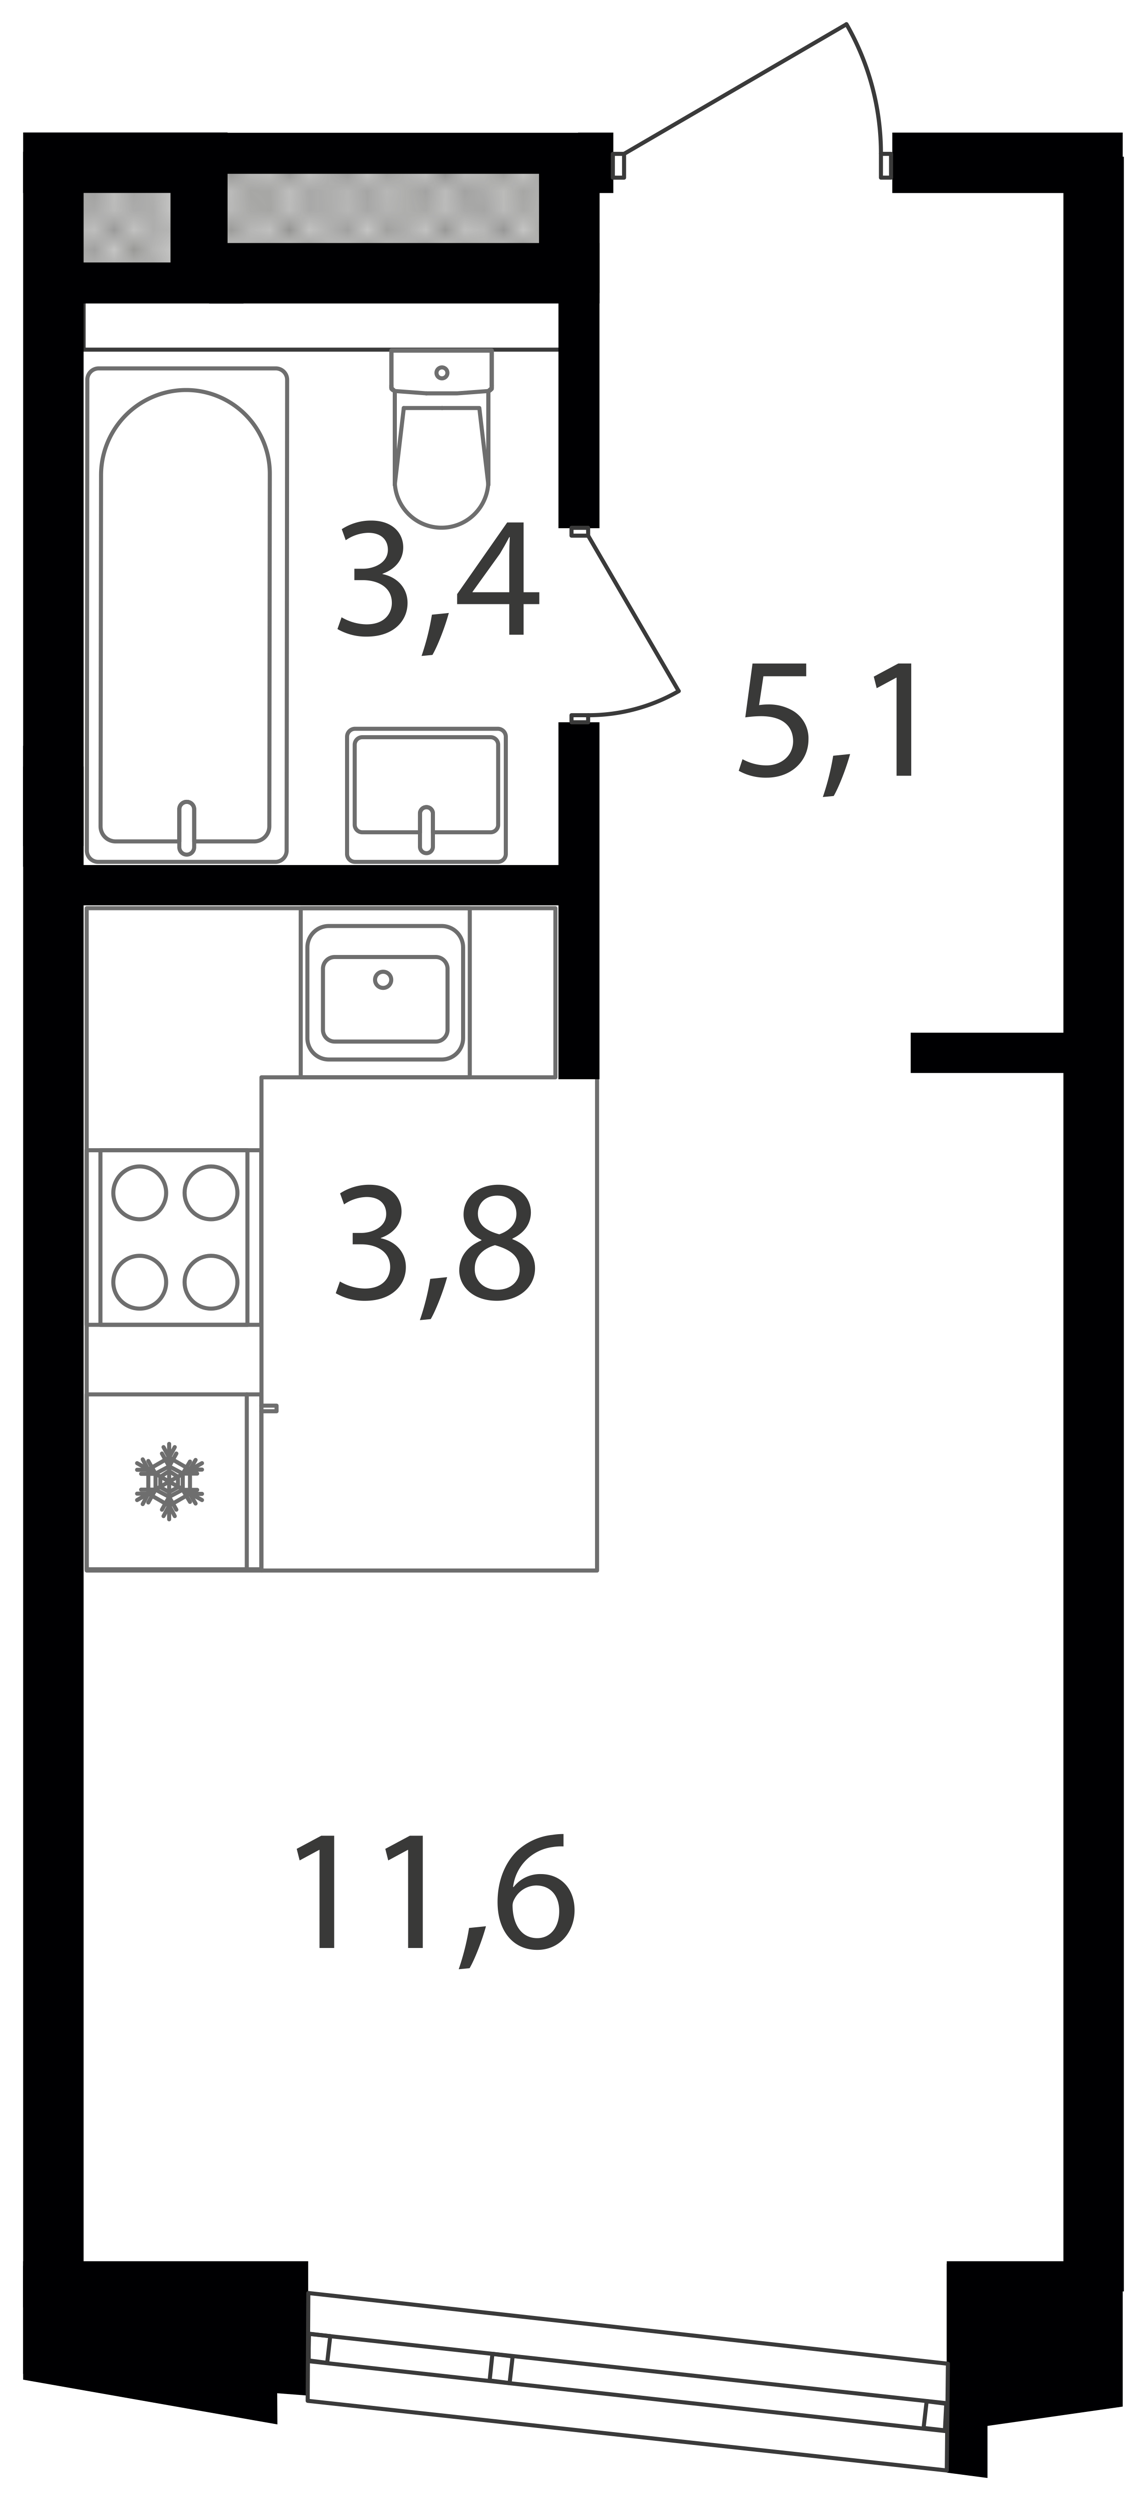
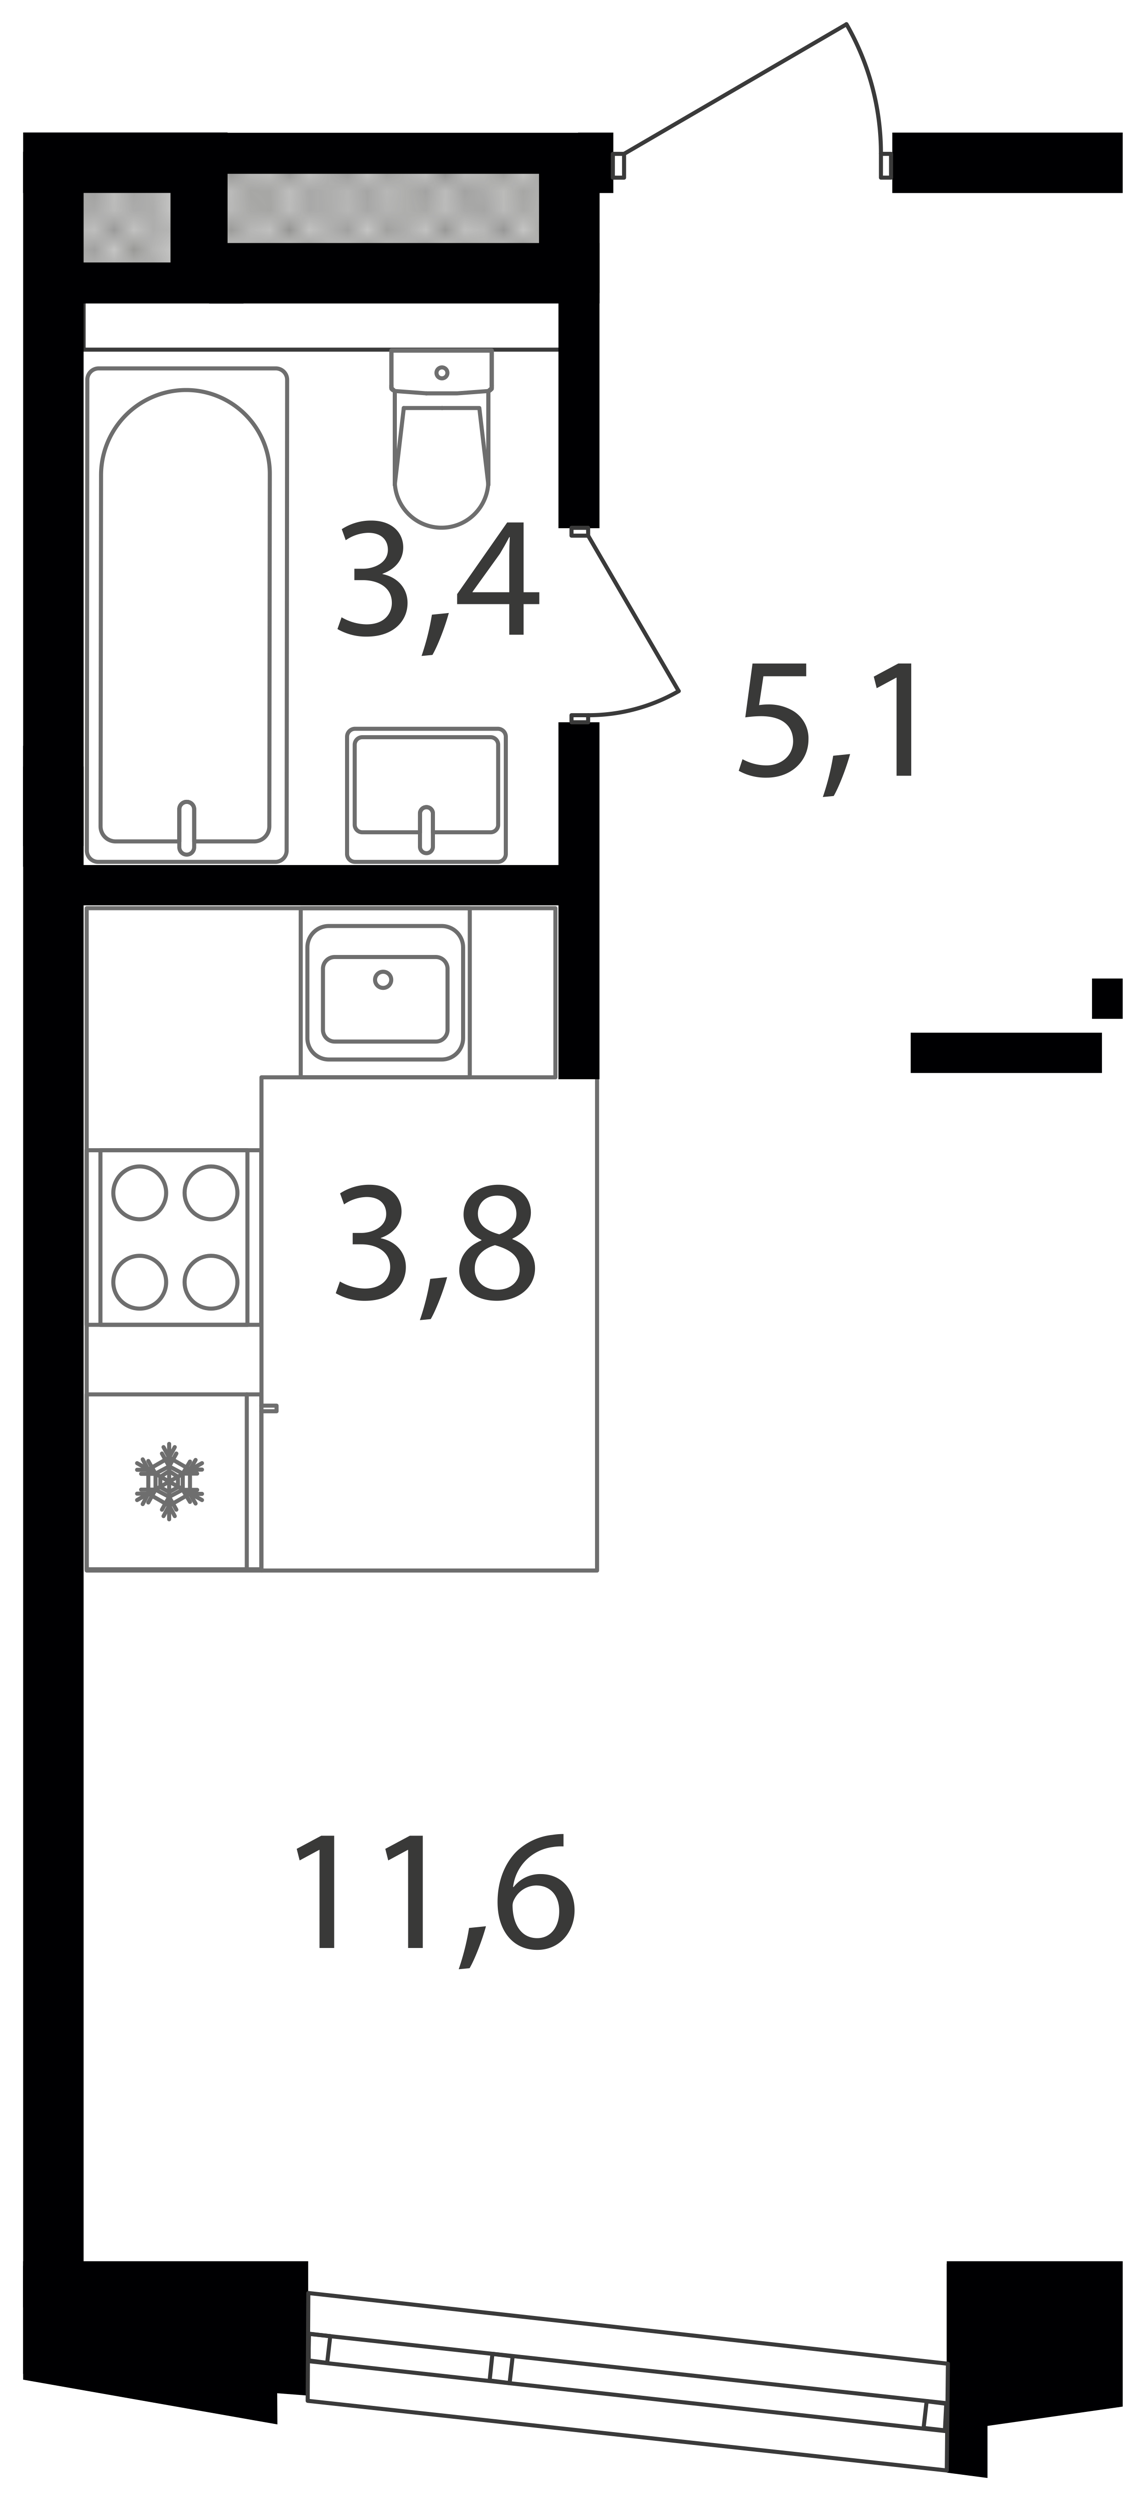
<svg xmlns="http://www.w3.org/2000/svg" width="495.57" height="1080" viewBox="0 0 495.57 1080">
  <defs>
    <pattern id="a" width="35.2" height="32.4" patternTransform="translate(14919.334 94253.671) scale(8.413)" patternUnits="userSpaceOnUse" viewBox="0 0 35.2 32.4">
      <rect width="35.2" height="32.4" style="fill:none" />
      <rect width="35.2" height="32.4" style="fill:none" />
      <rect width="35.2" height="32.4" style="fill:none" />
      <line x1="66.2" y1="32.4" x2="35.2" y2="63.5" style="fill:none;stroke:#3a3a39;stroke-linecap:square;stroke-linejoin:bevel;stroke-width:0.15px" />
      <line x1="63.5" y1="32.4" x2="35.2" y2="60.8" style="fill:none;stroke:#3a3a39;stroke-linecap:square;stroke-linejoin:bevel;stroke-width:0.15px" />
      <line x1="60.8" y1="32.4" x2="35.1" y2="58.1" style="fill:none;stroke:#3a3a39;stroke-linecap:square;stroke-linejoin:bevel;stroke-width:0.15px" />
      <line x1="58.1" y1="32.4" x2="35.1" y2="55.4" style="fill:none;stroke:#3a3a39;stroke-linecap:square;stroke-linejoin:bevel;stroke-width:0.15px" />
      <line x1="55.4" y1="32.4" x2="35.1" y2="52.7" style="fill:none;stroke:#3a3a39;stroke-linecap:square;stroke-linejoin:bevel;stroke-width:0.15px" />
      <line x1="52.7" y1="32.4" x2="35.1" y2="50" style="fill:none;stroke:#3a3a39;stroke-linecap:square;stroke-linejoin:bevel;stroke-width:0.15px" />
      <line x1="50" y1="32.4" x2="35.1" y2="47.3" style="fill:none;stroke:#3a3a39;stroke-linecap:square;stroke-linejoin:bevel;stroke-width:0.15px" />
      <line x1="47.3" y1="32.4" x2="35.1" y2="44.6" style="fill:none;stroke:#3a3a39;stroke-linecap:square;stroke-linejoin:bevel;stroke-width:0.15px" />
      <line x1="44.6" y1="32.4" x2="35.1" y2="41.9" style="fill:none;stroke:#3a3a39;stroke-linecap:square;stroke-linejoin:bevel;stroke-width:0.15px" />
      <line x1="41.9" y1="32.4" x2="35.1" y2="39.2" style="fill:none;stroke:#3a3a39;stroke-linecap:square;stroke-linejoin:bevel;stroke-width:0.15px" />
      <line x1="39.2" y1="32.4" x2="35.1" y2="36.5" style="fill:none;stroke:#3a3a39;stroke-linecap:square;stroke-linejoin:bevel;stroke-width:0.15px" />
      <line x1="36.5" y1="32.4" x2="35.1" y2="33.8" style="fill:none;stroke:#3a3a39;stroke-linecap:square;stroke-linejoin:bevel;stroke-width:0.15px" />
      <line x1="1.4" y1="32.4" x2="33.8" y2="64.8" style="fill:none;stroke:#3a3a39;stroke-linecap:square;stroke-linejoin:bevel;stroke-width:0.15px" />
      <line x1="4.1" y1="32.4" x2="35.1" y2="63.5" style="fill:none;stroke:#3a3a39;stroke-linecap:square;stroke-linejoin:bevel;stroke-width:0.15px" />
      <line x1="6.8" y1="32.4" x2="35.1" y2="60.8" style="fill:none;stroke:#3a3a39;stroke-linecap:square;stroke-linejoin:bevel;stroke-width:0.15px" />
      <line x1="9.5" y1="32.4" x2="35.1" y2="58.1" style="fill:none;stroke:#3a3a39;stroke-linecap:square;stroke-linejoin:bevel;stroke-width:0.15px" />
      <line x1="12.2" y1="32.4" x2="35.1" y2="55.4" style="fill:none;stroke:#3a3a39;stroke-linecap:square;stroke-linejoin:bevel;stroke-width:0.15px" />
      <line x1="14.9" y1="32.4" x2="35.1" y2="52.7" style="fill:none;stroke:#3a3a39;stroke-linecap:square;stroke-linejoin:bevel;stroke-width:0.15px" />
      <line x1="17.6" y1="32.4" x2="35.1" y2="50" style="fill:none;stroke:#3a3a39;stroke-linecap:square;stroke-linejoin:bevel;stroke-width:0.15px" />
      <line x1="20.3" y1="32.4" x2="35.1" y2="47.3" style="fill:none;stroke:#3a3a39;stroke-linecap:square;stroke-linejoin:bevel;stroke-width:0.15px" />
      <line x1="23" y1="32.4" x2="35.1" y2="44.6" style="fill:none;stroke:#3a3a39;stroke-linecap:square;stroke-linejoin:bevel;stroke-width:0.15px" />
      <line x1="25.7" y1="32.4" x2="35.1" y2="41.9" style="fill:none;stroke:#3a3a39;stroke-linecap:square;stroke-linejoin:bevel;stroke-width:0.15px" />
      <line x1="28.4" y1="32.4" x2="35.1" y2="39.2" style="fill:none;stroke:#3a3a39;stroke-linecap:square;stroke-linejoin:bevel;stroke-width:0.15px" />
      <line x1="31.1" y1="32.4" x2="35.1" y2="36.5" style="fill:none;stroke:#3a3a39;stroke-linecap:square;stroke-linejoin:bevel;stroke-width:0.15px" />
      <line x1="33.8" y1="32.4" x2="35.2" y2="33.8" style="fill:none;stroke:#3a3a39;stroke-linecap:square;stroke-linejoin:bevel;stroke-width:0.15px" />
      <line x1="33.8" y1="32.4" x2="1.4" y2="64.8" style="fill:none;stroke:#3a3a39;stroke-linecap:square;stroke-linejoin:bevel;stroke-width:0.15px" />
      <line x1="31.1" y1="32.4" y2="63.5" style="fill:none;stroke:#3a3a39;stroke-linecap:square;stroke-linejoin:bevel;stroke-width:0.15px" />
      <line x1="28.4" y1="32.4" y2="60.8" style="fill:none;stroke:#3a3a39;stroke-linecap:square;stroke-linejoin:bevel;stroke-width:0.15px" />
      <line x1="25.7" y1="32.4" y2="58.1" style="fill:none;stroke:#3a3a39;stroke-linecap:square;stroke-linejoin:bevel;stroke-width:0.15px" />
      <line x1="23" y1="32.4" y2="55.4" style="fill:none;stroke:#3a3a39;stroke-linecap:square;stroke-linejoin:bevel;stroke-width:0.15px" />
      <line x1="20.3" y1="32.4" y2="52.7" style="fill:none;stroke:#3a3a39;stroke-linecap:square;stroke-linejoin:bevel;stroke-width:0.15px" />
      <line x1="17.6" y1="32.4" y2="50" style="fill:none;stroke:#3a3a39;stroke-linecap:square;stroke-linejoin:bevel;stroke-width:0.15px" />
      <line x1="14.9" y1="32.4" y2="47.3" style="fill:none;stroke:#3a3a39;stroke-linecap:square;stroke-linejoin:bevel;stroke-width:0.15px" />
      <line x1="12.2" y1="32.4" y2="44.6" style="fill:none;stroke:#3a3a39;stroke-linecap:square;stroke-linejoin:bevel;stroke-width:0.15px" />
      <line x1="9.5" y1="32.4" y2="41.9" style="fill:none;stroke:#3a3a39;stroke-linecap:square;stroke-linejoin:bevel;stroke-width:0.15px" />
      <line x1="6.8" y1="32.4" y2="39.2" style="fill:none;stroke:#3a3a39;stroke-linecap:square;stroke-linejoin:bevel;stroke-width:0.15px" />
      <line x1="4.1" y1="32.4" y2="36.5" style="fill:none;stroke:#3a3a39;stroke-linecap:square;stroke-linejoin:bevel;stroke-width:0.15px" />
      <line x1="1.4" y1="32.4" y2="33.8" style="fill:none;stroke:#3a3a39;stroke-linecap:square;stroke-linejoin:bevel;stroke-width:0.15px" />
      <line x1="-31.1" y1="32.4" y2="63.5" style="fill:none;stroke:#3a3a39;stroke-linecap:square;stroke-linejoin:bevel;stroke-width:0.15px" />
      <line x1="-28.4" y1="32.4" y2="60.8" style="fill:none;stroke:#3a3a39;stroke-linecap:square;stroke-linejoin:bevel;stroke-width:0.15px" />
      <line x1="-25.7" y1="32.4" y2="58.1" style="fill:none;stroke:#3a3a39;stroke-linecap:square;stroke-linejoin:bevel;stroke-width:0.15px" />
      <line x1="-23" y1="32.4" y2="55.4" style="fill:none;stroke:#3a3a39;stroke-linecap:square;stroke-linejoin:bevel;stroke-width:0.15px" />
      <line x1="-20.3" y1="32.4" y2="52.7" style="fill:none;stroke:#3a3a39;stroke-linecap:square;stroke-linejoin:bevel;stroke-width:0.15px" />
      <line x1="-17.6" y1="32.4" y2="50" style="fill:none;stroke:#3a3a39;stroke-linecap:square;stroke-linejoin:bevel;stroke-width:0.15px" />
      <line x1="-14.9" y1="32.4" y2="47.3" style="fill:none;stroke:#3a3a39;stroke-linecap:square;stroke-linejoin:bevel;stroke-width:0.15px" />
      <line x1="-12.2" y1="32.4" y2="44.6" style="fill:none;stroke:#3a3a39;stroke-linecap:square;stroke-linejoin:bevel;stroke-width:0.15px" />
      <line x1="-9.5" y1="32.4" y2="41.9" style="fill:none;stroke:#3a3a39;stroke-linecap:square;stroke-linejoin:bevel;stroke-width:0.15px" />
      <line x1="-6.8" y1="32.4" y2="39.2" style="fill:none;stroke:#3a3a39;stroke-linecap:square;stroke-linejoin:bevel;stroke-width:0.15px" />
      <line x1="-4.1" y1="32.4" y2="36.5" style="fill:none;stroke:#3a3a39;stroke-linecap:square;stroke-linejoin:bevel;stroke-width:0.15px" />
      <line x1="-1.4" y1="32.4" y2="33.8" style="fill:none;stroke:#3a3a39;stroke-linecap:square;stroke-linejoin:bevel;stroke-width:0.15px" />
      <line x1="35.2" y1="1.3" x2="66.2" y2="32.4" style="fill:none;stroke:#3a3a39;stroke-linecap:square;stroke-linejoin:bevel;stroke-width:0.15px" />
      <line x1="35.2" y1="4" x2="63.5" y2="32.4" style="fill:none;stroke:#3a3a39;stroke-linecap:square;stroke-linejoin:bevel;stroke-width:0.15px" />
      <line x1="35.1" y1="6.7" x2="60.8" y2="32.4" style="fill:none;stroke:#3a3a39;stroke-linecap:square;stroke-linejoin:bevel;stroke-width:0.15px" />
      <line x1="35.1" y1="9.4" x2="58.1" y2="32.4" style="fill:none;stroke:#3a3a39;stroke-linecap:square;stroke-linejoin:bevel;stroke-width:0.15px" />
      <line x1="35.1" y1="12.1" x2="55.4" y2="32.4" style="fill:none;stroke:#3a3a39;stroke-linecap:square;stroke-linejoin:bevel;stroke-width:0.15px" />
      <line x1="35.1" y1="14.8" x2="52.7" y2="32.4" style="fill:none;stroke:#3a3a39;stroke-linecap:square;stroke-linejoin:bevel;stroke-width:0.15px" />
      <line x1="35.1" y1="17.5" x2="50" y2="32.4" style="fill:none;stroke:#3a3a39;stroke-linecap:square;stroke-linejoin:bevel;stroke-width:0.15px" />
      <line x1="35.1" y1="20.2" x2="47.3" y2="32.4" style="fill:none;stroke:#3a3a39;stroke-linecap:square;stroke-linejoin:bevel;stroke-width:0.15px" />
      <line x1="35.1" y1="22.9" x2="44.6" y2="32.4" style="fill:none;stroke:#3a3a39;stroke-linecap:square;stroke-linejoin:bevel;stroke-width:0.15px" />
      <line x1="35.1" y1="25.6" x2="41.9" y2="32.4" style="fill:none;stroke:#3a3a39;stroke-linecap:square;stroke-linejoin:bevel;stroke-width:0.15px" />
      <line x1="35.1" y1="28.3" x2="39.2" y2="32.4" style="fill:none;stroke:#3a3a39;stroke-linecap:square;stroke-linejoin:bevel;stroke-width:0.15px" />
      <line x1="35.1" y1="31" x2="36.5" y2="32.4" style="fill:none;stroke:#3a3a39;stroke-linecap:square;stroke-linejoin:bevel;stroke-width:0.15px" />
      <line x1="66.2" y1="-0.1" x2="35.2" y2="31" style="fill:none;stroke:#3a3a39;stroke-linecap:square;stroke-linejoin:bevel;stroke-width:0.15px" />
      <line x1="63.5" y1="-0.1" x2="35.2" y2="28.3" style="fill:none;stroke:#3a3a39;stroke-linecap:square;stroke-linejoin:bevel;stroke-width:0.15px" />
      <line x1="60.8" y1="-0.1" x2="35.1" y2="25.6" style="fill:none;stroke:#3a3a39;stroke-linecap:square;stroke-linejoin:bevel;stroke-width:0.15px" />
      <line x1="58.1" y1="-0.1" x2="35.1" y2="22.9" style="fill:none;stroke:#3a3a39;stroke-linecap:square;stroke-linejoin:bevel;stroke-width:0.15px" />
      <line x1="55.4" y1="-0.1" x2="35.1" y2="20.2" style="fill:none;stroke:#3a3a39;stroke-linecap:square;stroke-linejoin:bevel;stroke-width:0.15px" />
      <line x1="52.7" y1="-0.1" x2="35.1" y2="17.5" style="fill:none;stroke:#3a3a39;stroke-linecap:square;stroke-linejoin:bevel;stroke-width:0.15px" />
      <line x1="50" y1="-0.1" x2="35.1" y2="14.8" style="fill:none;stroke:#3a3a39;stroke-linecap:square;stroke-linejoin:bevel;stroke-width:0.15px" />
      <line x1="47.3" y1="-0.1" x2="35.1" y2="12.1" style="fill:none;stroke:#3a3a39;stroke-linecap:square;stroke-linejoin:bevel;stroke-width:0.15px" />
      <line x1="44.6" y1="-0.1" x2="35.1" y2="9.4" style="fill:none;stroke:#3a3a39;stroke-linecap:square;stroke-linejoin:bevel;stroke-width:0.15px" />
      <line x1="41.9" y1="-0.1" x2="35.1" y2="6.7" style="fill:none;stroke:#3a3a39;stroke-linecap:square;stroke-linejoin:bevel;stroke-width:0.15px" />
      <line x1="39.2" y1="-0.1" x2="35.1" y2="4" style="fill:none;stroke:#3a3a39;stroke-linecap:square;stroke-linejoin:bevel;stroke-width:0.15px" />
      <line x1="36.5" y1="-0.1" x2="35.1" y2="1.3" style="fill:none;stroke:#3a3a39;stroke-linecap:square;stroke-linejoin:bevel;stroke-width:0.15px" />
      <line x1="1.4" y1="-0.1" x2="33.8" y2="32.4" style="fill:none;stroke:#3a3a39;stroke-linecap:square;stroke-linejoin:bevel;stroke-width:0.15px" />
      <line y1="1.3" x2="31.1" y2="32.4" style="fill:none;stroke:#3a3a39;stroke-linecap:square;stroke-linejoin:bevel;stroke-width:0.15px" />
      <line y1="4" x2="28.4" y2="32.4" style="fill:none;stroke:#3a3a39;stroke-linecap:square;stroke-linejoin:bevel;stroke-width:0.15px" />
      <line y1="6.7" x2="25.7" y2="32.4" style="fill:none;stroke:#3a3a39;stroke-linecap:square;stroke-linejoin:bevel;stroke-width:0.15px" />
      <line y1="9.4" x2="23" y2="32.4" style="fill:none;stroke:#3a3a39;stroke-linecap:square;stroke-linejoin:bevel;stroke-width:0.15px" />
      <line y1="12.1" x2="20.3" y2="32.4" style="fill:none;stroke:#3a3a39;stroke-linecap:square;stroke-linejoin:bevel;stroke-width:0.15px" />
      <line y1="14.8" x2="17.6" y2="32.4" style="fill:none;stroke:#3a3a39;stroke-linecap:square;stroke-linejoin:bevel;stroke-width:0.15px" />
      <line y1="17.5" x2="14.9" y2="32.4" style="fill:none;stroke:#3a3a39;stroke-linecap:square;stroke-linejoin:bevel;stroke-width:0.15px" />
      <line y1="20.2" x2="12.2" y2="32.4" style="fill:none;stroke:#3a3a39;stroke-linecap:square;stroke-linejoin:bevel;stroke-width:0.15px" />
      <line y1="22.9" x2="9.5" y2="32.4" style="fill:none;stroke:#3a3a39;stroke-linecap:square;stroke-linejoin:bevel;stroke-width:0.15px" />
      <line y1="25.6" x2="6.8" y2="32.4" style="fill:none;stroke:#3a3a39;stroke-linecap:square;stroke-linejoin:bevel;stroke-width:0.15px" />
      <line y1="28.3" x2="4.1" y2="32.4" style="fill:none;stroke:#3a3a39;stroke-linecap:square;stroke-linejoin:bevel;stroke-width:0.15px" />
      <line y1="31" x2="1.4" y2="32.4" style="fill:none;stroke:#3a3a39;stroke-linecap:square;stroke-linejoin:bevel;stroke-width:0.15px" />
      <line x1="4.1" y1="-0.1" x2="35.1" y2="31" style="fill:none;stroke:#3a3a39;stroke-linecap:square;stroke-linejoin:bevel;stroke-width:0.15px" />
      <line x1="6.8" y1="-0.1" x2="35.1" y2="28.3" style="fill:none;stroke:#3a3a39;stroke-linecap:square;stroke-linejoin:bevel;stroke-width:0.15px" />
      <line x1="9.5" y1="-0.1" x2="35.1" y2="25.6" style="fill:none;stroke:#3a3a39;stroke-linecap:square;stroke-linejoin:bevel;stroke-width:0.15px" />
      <line x1="12.2" y1="-0.1" x2="35.1" y2="22.9" style="fill:none;stroke:#3a3a39;stroke-linecap:square;stroke-linejoin:bevel;stroke-width:0.15px" />
      <line x1="14.9" y1="-0.1" x2="35.1" y2="20.2" style="fill:none;stroke:#3a3a39;stroke-linecap:square;stroke-linejoin:bevel;stroke-width:0.15px" />
      <line x1="17.6" y1="-0.1" x2="35.1" y2="17.5" style="fill:none;stroke:#3a3a39;stroke-linecap:square;stroke-linejoin:bevel;stroke-width:0.15px" />
      <line x1="20.3" y1="-0.1" x2="35.1" y2="14.8" style="fill:none;stroke:#3a3a39;stroke-linecap:square;stroke-linejoin:bevel;stroke-width:0.15px" />
      <line x1="23" y1="-0.1" x2="35.1" y2="12.1" style="fill:none;stroke:#3a3a39;stroke-linecap:square;stroke-linejoin:bevel;stroke-width:0.15px" />
      <line x1="25.7" y1="-0.1" x2="35.1" y2="9.4" style="fill:none;stroke:#3a3a39;stroke-linecap:square;stroke-linejoin:bevel;stroke-width:0.15px" />
      <line x1="28.4" y1="-0.1" x2="35.1" y2="6.7" style="fill:none;stroke:#3a3a39;stroke-linecap:square;stroke-linejoin:bevel;stroke-width:0.15px" />
      <line x1="31.1" y1="-0.1" x2="35.1" y2="4" style="fill:none;stroke:#3a3a39;stroke-linecap:square;stroke-linejoin:bevel;stroke-width:0.15px" />
      <line x1="33.8" y1="-0.1" x2="35.2" y2="1.3" style="fill:none;stroke:#3a3a39;stroke-linecap:square;stroke-linejoin:bevel;stroke-width:0.15px" />
      <line x1="33.8" y1="-0.1" x2="1.4" y2="32.4" style="fill:none;stroke:#3a3a39;stroke-linecap:square;stroke-linejoin:bevel;stroke-width:0.15px" />
      <line x1="31.1" y1="-0.1" y2="31" style="fill:none;stroke:#3a3a39;stroke-linecap:square;stroke-linejoin:bevel;stroke-width:0.15px" />
      <line x1="28.4" y1="-0.1" y2="28.3" style="fill:none;stroke:#3a3a39;stroke-linecap:square;stroke-linejoin:bevel;stroke-width:0.15px" />
      <line x1="25.7" y1="-0.1" y2="25.6" style="fill:none;stroke:#3a3a39;stroke-linecap:square;stroke-linejoin:bevel;stroke-width:0.15px" />
      <line x1="23" y1="-0.1" y2="22.9" style="fill:none;stroke:#3a3a39;stroke-linecap:square;stroke-linejoin:bevel;stroke-width:0.15px" />
      <line x1="20.3" y1="-0.1" y2="20.2" style="fill:none;stroke:#3a3a39;stroke-linecap:square;stroke-linejoin:bevel;stroke-width:0.15px" />
      <line x1="17.6" y1="-0.1" y2="17.5" style="fill:none;stroke:#3a3a39;stroke-linecap:square;stroke-linejoin:bevel;stroke-width:0.15px" />
      <line x1="14.9" y1="-0.1" y2="14.8" style="fill:none;stroke:#3a3a39;stroke-linecap:square;stroke-linejoin:bevel;stroke-width:0.15px" />
      <line x1="12.2" y1="-0.1" y2="12.1" style="fill:none;stroke:#3a3a39;stroke-linecap:square;stroke-linejoin:bevel;stroke-width:0.15px" />
      <line x1="9.5" y1="-0.1" y2="9.4" style="fill:none;stroke:#3a3a39;stroke-linecap:square;stroke-linejoin:bevel;stroke-width:0.15px" />
      <line x1="6.8" y1="-0.1" y2="6.7" style="fill:none;stroke:#3a3a39;stroke-linecap:square;stroke-linejoin:bevel;stroke-width:0.15px" />
      <line x1="4.1" y1="-0.1" y2="4" style="fill:none;stroke:#3a3a39;stroke-linecap:square;stroke-linejoin:bevel;stroke-width:0.15px" />
      <line x1="1.4" y1="-0.1" y2="1.3" style="fill:none;stroke:#3a3a39;stroke-linecap:square;stroke-linejoin:bevel;stroke-width:0.15px" />
      <line x1="35.1" y1="1.3" x2="4.1" y2="32.4" style="fill:none;stroke:#3a3a39;stroke-linecap:square;stroke-linejoin:bevel;stroke-width:0.15px" />
      <line x1="35.1" y1="4" x2="6.8" y2="32.4" style="fill:none;stroke:#3a3a39;stroke-linecap:square;stroke-linejoin:bevel;stroke-width:0.15px" />
      <line x1="35.1" y1="6.7" x2="9.5" y2="32.4" style="fill:none;stroke:#3a3a39;stroke-linecap:square;stroke-linejoin:bevel;stroke-width:0.15px" />
      <line x1="35.1" y1="9.4" x2="12.2" y2="32.4" style="fill:none;stroke:#3a3a39;stroke-linecap:square;stroke-linejoin:bevel;stroke-width:0.15px" />
      <line x1="35.1" y1="12.1" x2="14.9" y2="32.4" style="fill:none;stroke:#3a3a39;stroke-linecap:square;stroke-linejoin:bevel;stroke-width:0.15px" />
      <line x1="35.1" y1="14.8" x2="17.6" y2="32.4" style="fill:none;stroke:#3a3a39;stroke-linecap:square;stroke-linejoin:bevel;stroke-width:0.15px" />
      <line x1="35.1" y1="17.5" x2="20.3" y2="32.4" style="fill:none;stroke:#3a3a39;stroke-linecap:square;stroke-linejoin:bevel;stroke-width:0.15px" />
      <line x1="35.1" y1="20.2" x2="23" y2="32.4" style="fill:none;stroke:#3a3a39;stroke-linecap:square;stroke-linejoin:bevel;stroke-width:0.15px" />
      <line x1="35.1" y1="22.9" x2="25.7" y2="32.4" style="fill:none;stroke:#3a3a39;stroke-linecap:square;stroke-linejoin:bevel;stroke-width:0.15px" />
      <line x1="35.1" y1="25.6" x2="28.4" y2="32.4" style="fill:none;stroke:#3a3a39;stroke-linecap:square;stroke-linejoin:bevel;stroke-width:0.15px" />
      <line x1="35.1" y1="28.3" x2="31.1" y2="32.4" style="fill:none;stroke:#3a3a39;stroke-linecap:square;stroke-linejoin:bevel;stroke-width:0.15px" />
      <line x1="35.2" y1="31" x2="33.8" y2="32.4" style="fill:none;stroke:#3a3a39;stroke-linecap:square;stroke-linejoin:bevel;stroke-width:0.15px" />
      <line x1="-31.1" y1="-0.1" y2="31" style="fill:none;stroke:#3a3a39;stroke-linecap:square;stroke-linejoin:bevel;stroke-width:0.15px" />
      <line x1="-28.4" y1="-0.1" y2="28.3" style="fill:none;stroke:#3a3a39;stroke-linecap:square;stroke-linejoin:bevel;stroke-width:0.15px" />
      <line x1="-25.7" y1="-0.1" y2="25.6" style="fill:none;stroke:#3a3a39;stroke-linecap:square;stroke-linejoin:bevel;stroke-width:0.15px" />
      <line x1="-23" y1="-0.1" y2="22.9" style="fill:none;stroke:#3a3a39;stroke-linecap:square;stroke-linejoin:bevel;stroke-width:0.15px" />
      <line x1="-20.3" y1="-0.1" y2="20.2" style="fill:none;stroke:#3a3a39;stroke-linecap:square;stroke-linejoin:bevel;stroke-width:0.15px" />
      <line x1="-17.6" y1="-0.1" y2="17.5" style="fill:none;stroke:#3a3a39;stroke-linecap:square;stroke-linejoin:bevel;stroke-width:0.15px" />
      <line x1="-14.9" y1="-0.1" y2="14.8" style="fill:none;stroke:#3a3a39;stroke-linecap:square;stroke-linejoin:bevel;stroke-width:0.15px" />
      <line x1="-12.2" y1="-0.1" y2="12.1" style="fill:none;stroke:#3a3a39;stroke-linecap:square;stroke-linejoin:bevel;stroke-width:0.15px" />
-       <line x1="-9.5" y1="-0.1" y2="9.4" style="fill:none;stroke:#3a3a39;stroke-linecap:square;stroke-linejoin:bevel;stroke-width:0.15px" />
      <line x1="-6.8" y1="-0.1" y2="6.7" style="fill:none;stroke:#3a3a39;stroke-linecap:square;stroke-linejoin:bevel;stroke-width:0.15px" />
      <line x1="-4.1" y1="-0.1" y2="4" style="fill:none;stroke:#3a3a39;stroke-linecap:square;stroke-linejoin:bevel;stroke-width:0.15px" />
      <line x1="-1.4" y1="-0.1" y2="1.3" style="fill:none;stroke:#3a3a39;stroke-linecap:square;stroke-linejoin:bevel;stroke-width:0.15px" />
      <line y1="1.3" x2="-31.1" y2="32.4" style="fill:none;stroke:#3a3a39;stroke-linecap:square;stroke-linejoin:bevel;stroke-width:0.15px" />
      <line y1="4" x2="-28.4" y2="32.4" style="fill:none;stroke:#3a3a39;stroke-linecap:square;stroke-linejoin:bevel;stroke-width:0.15px" />
      <line y1="6.7" x2="-25.7" y2="32.4" style="fill:none;stroke:#3a3a39;stroke-linecap:square;stroke-linejoin:bevel;stroke-width:0.15px" />
      <line y1="9.4" x2="-23" y2="32.4" style="fill:none;stroke:#3a3a39;stroke-linecap:square;stroke-linejoin:bevel;stroke-width:0.15px" />
      <line y1="12.1" x2="-20.3" y2="32.4" style="fill:none;stroke:#3a3a39;stroke-linecap:square;stroke-linejoin:bevel;stroke-width:0.15px" />
      <line y1="14.8" x2="-17.6" y2="32.4" style="fill:none;stroke:#3a3a39;stroke-linecap:square;stroke-linejoin:bevel;stroke-width:0.15px" />
      <line y1="17.5" x2="-14.9" y2="32.4" style="fill:none;stroke:#3a3a39;stroke-linecap:square;stroke-linejoin:bevel;stroke-width:0.15px" />
      <line y1="20.2" x2="-12.2" y2="32.4" style="fill:none;stroke:#3a3a39;stroke-linecap:square;stroke-linejoin:bevel;stroke-width:0.15px" />
      <line y1="22.9" x2="-9.5" y2="32.4" style="fill:none;stroke:#3a3a39;stroke-linecap:square;stroke-linejoin:bevel;stroke-width:0.15px" />
      <line y1="25.6" x2="-6.8" y2="32.4" style="fill:none;stroke:#3a3a39;stroke-linecap:square;stroke-linejoin:bevel;stroke-width:0.15px" />
      <line y1="28.3" x2="-4.1" y2="32.4" style="fill:none;stroke:#3a3a39;stroke-linecap:square;stroke-linejoin:bevel;stroke-width:0.15px" />
      <line y1="31" x2="-1.4" y2="32.4" style="fill:none;stroke:#3a3a39;stroke-linecap:square;stroke-linejoin:bevel;stroke-width:0.15px" />
      <line x1="35.2" y1="-31.1" x2="66.2" y2="-0.1" style="fill:none;stroke:#3a3a39;stroke-linecap:square;stroke-linejoin:bevel;stroke-width:0.15px" />
      <line x1="35.2" y1="-28.4" x2="63.5" y2="-0.1" style="fill:none;stroke:#3a3a39;stroke-linecap:square;stroke-linejoin:bevel;stroke-width:0.15px" />
      <line x1="35.1" y1="-25.7" x2="60.8" y2="-0.1" style="fill:none;stroke:#3a3a39;stroke-linecap:square;stroke-linejoin:bevel;stroke-width:0.15px" />
      <line x1="35.1" y1="-23" x2="58.1" y2="-0.1" style="fill:none;stroke:#3a3a39;stroke-linecap:square;stroke-linejoin:bevel;stroke-width:0.15px" />
      <line x1="35.1" y1="-20.3" x2="55.4" y2="-0.1" style="fill:none;stroke:#3a3a39;stroke-linecap:square;stroke-linejoin:bevel;stroke-width:0.15px" />
      <line x1="35.1" y1="-17.6" x2="52.7" y2="-0.1" style="fill:none;stroke:#3a3a39;stroke-linecap:square;stroke-linejoin:bevel;stroke-width:0.15px" />
      <line x1="35.1" y1="-14.9" x2="50" y2="-0.1" style="fill:none;stroke:#3a3a39;stroke-linecap:square;stroke-linejoin:bevel;stroke-width:0.15px" />
      <line x1="35.1" y1="-12.2" x2="47.3" y2="-0.1" style="fill:none;stroke:#3a3a39;stroke-linecap:square;stroke-linejoin:bevel;stroke-width:0.15px" />
      <line x1="35.1" y1="-9.5" x2="44.6" y2="-0.1" style="fill:none;stroke:#3a3a39;stroke-linecap:square;stroke-linejoin:bevel;stroke-width:0.15px" />
      <line x1="35.1" y1="-6.8" x2="41.9" y2="-0.1" style="fill:none;stroke:#3a3a39;stroke-linecap:square;stroke-linejoin:bevel;stroke-width:0.15px" />
      <line x1="35.1" y1="-4.1" x2="39.2" y2="-0.1" style="fill:none;stroke:#3a3a39;stroke-linecap:square;stroke-linejoin:bevel;stroke-width:0.15px" />
      <line x1="35.1" y1="-1.4" x2="36.5" y2="-0.1" style="fill:none;stroke:#3a3a39;stroke-linecap:square;stroke-linejoin:bevel;stroke-width:0.15px" />
      <line x1="1.4" y1="-32.5" x2="33.8" y2="-0.1" style="fill:none;stroke:#3a3a39;stroke-linecap:square;stroke-linejoin:bevel;stroke-width:0.15px" />
      <line y1="-31.1" x2="31.1" y2="-0.1" style="fill:none;stroke:#3a3a39;stroke-linecap:square;stroke-linejoin:bevel;stroke-width:0.15px" />
      <line y1="-28.4" x2="28.4" y2="-0.1" style="fill:none;stroke:#3a3a39;stroke-linecap:square;stroke-linejoin:bevel;stroke-width:0.15px" />
      <line y1="-25.7" x2="25.7" y2="-0.1" style="fill:none;stroke:#3a3a39;stroke-linecap:square;stroke-linejoin:bevel;stroke-width:0.15px" />
      <line y1="-23" x2="23" y2="-0.1" style="fill:none;stroke:#3a3a39;stroke-linecap:square;stroke-linejoin:bevel;stroke-width:0.15px" />
      <line y1="-20.3" x2="20.3" y2="-0.1" style="fill:none;stroke:#3a3a39;stroke-linecap:square;stroke-linejoin:bevel;stroke-width:0.15px" />
      <line y1="-17.6" x2="17.6" y2="-0.1" style="fill:none;stroke:#3a3a39;stroke-linecap:square;stroke-linejoin:bevel;stroke-width:0.15px" />
      <line y1="-14.9" x2="14.9" y2="-0.1" style="fill:none;stroke:#3a3a39;stroke-linecap:square;stroke-linejoin:bevel;stroke-width:0.15px" />
      <line y1="-12.2" x2="12.2" y2="-0.1" style="fill:none;stroke:#3a3a39;stroke-linecap:square;stroke-linejoin:bevel;stroke-width:0.15px" />
      <line y1="-9.5" x2="9.5" y2="-0.1" style="fill:none;stroke:#3a3a39;stroke-linecap:square;stroke-linejoin:bevel;stroke-width:0.15px" />
      <line y1="-6.8" x2="6.8" y2="-0.1" style="fill:none;stroke:#3a3a39;stroke-linecap:square;stroke-linejoin:bevel;stroke-width:0.15px" />
      <line y1="-4.1" x2="4.1" y2="-0.1" style="fill:none;stroke:#3a3a39;stroke-linecap:square;stroke-linejoin:bevel;stroke-width:0.15px" />
      <line y1="-1.4" x2="1.4" y2="-0.1" style="fill:none;stroke:#3a3a39;stroke-linecap:square;stroke-linejoin:bevel;stroke-width:0.15px" />
      <line x1="33.8" y1="-32.5" x2="1.4" y2="-0.1" style="fill:none;stroke:#3a3a39;stroke-linecap:square;stroke-linejoin:bevel;stroke-width:0.15px" />
      <line x1="35.1" y1="-31.1" x2="4.1" y2="-0.1" style="fill:none;stroke:#3a3a39;stroke-linecap:square;stroke-linejoin:bevel;stroke-width:0.15px" />
      <line x1="35.1" y1="-28.4" x2="6.8" y2="-0.1" style="fill:none;stroke:#3a3a39;stroke-linecap:square;stroke-linejoin:bevel;stroke-width:0.15px" />
      <line x1="35.1" y1="-25.7" x2="9.5" y2="-0.1" style="fill:none;stroke:#3a3a39;stroke-linecap:square;stroke-linejoin:bevel;stroke-width:0.15px" />
      <line x1="35.1" y1="-23" x2="12.2" y2="-0.1" style="fill:none;stroke:#3a3a39;stroke-linecap:square;stroke-linejoin:bevel;stroke-width:0.15px" />
      <line x1="35.1" y1="-20.3" x2="14.9" y2="-0.1" style="fill:none;stroke:#3a3a39;stroke-linecap:square;stroke-linejoin:bevel;stroke-width:0.15px" />
      <line x1="35.1" y1="-17.6" x2="17.6" y2="-0.1" style="fill:none;stroke:#3a3a39;stroke-linecap:square;stroke-linejoin:bevel;stroke-width:0.15px" />
      <line x1="35.1" y1="-14.9" x2="20.3" y2="-0.1" style="fill:none;stroke:#3a3a39;stroke-linecap:square;stroke-linejoin:bevel;stroke-width:0.15px" />
      <line x1="35.1" y1="-12.2" x2="23" y2="-0.1" style="fill:none;stroke:#3a3a39;stroke-linecap:square;stroke-linejoin:bevel;stroke-width:0.15px" />
      <line x1="35.1" y1="-9.5" x2="25.7" y2="-0.1" style="fill:none;stroke:#3a3a39;stroke-linecap:square;stroke-linejoin:bevel;stroke-width:0.15px" />
      <line x1="35.1" y1="-6.8" x2="28.4" y2="-0.1" style="fill:none;stroke:#3a3a39;stroke-linecap:square;stroke-linejoin:bevel;stroke-width:0.15px" />
      <line x1="35.1" y1="-4.1" x2="31.1" y2="-0.1" style="fill:none;stroke:#3a3a39;stroke-linecap:square;stroke-linejoin:bevel;stroke-width:0.15px" />
      <line x1="35.2" y1="-1.4" x2="33.8" y2="-0.1" style="fill:none;stroke:#3a3a39;stroke-linecap:square;stroke-linejoin:bevel;stroke-width:0.15px" />
-       <line y1="-31.1" x2="-31.1" y2="-0.1" style="fill:none;stroke:#3a3a39;stroke-linecap:square;stroke-linejoin:bevel;stroke-width:0.15px" />
      <line y1="-28.4" x2="-28.4" y2="-0.1" style="fill:none;stroke:#3a3a39;stroke-linecap:square;stroke-linejoin:bevel;stroke-width:0.15px" />
      <line y1="-25.7" x2="-25.7" y2="-0.1" style="fill:none;stroke:#3a3a39;stroke-linecap:square;stroke-linejoin:bevel;stroke-width:0.15px" />
      <line y1="-23" x2="-23" y2="-0.1" style="fill:none;stroke:#3a3a39;stroke-linecap:square;stroke-linejoin:bevel;stroke-width:0.15px" />
      <line y1="-20.3" x2="-20.3" y2="-0.1" style="fill:none;stroke:#3a3a39;stroke-linecap:square;stroke-linejoin:bevel;stroke-width:0.15px" />
      <line y1="-17.6" x2="-17.6" y2="-0.1" style="fill:none;stroke:#3a3a39;stroke-linecap:square;stroke-linejoin:bevel;stroke-width:0.15px" />
      <line y1="-14.9" x2="-14.9" y2="-0.1" style="fill:none;stroke:#3a3a39;stroke-linecap:square;stroke-linejoin:bevel;stroke-width:0.15px" />
      <line y1="-12.2" x2="-12.2" y2="-0.1" style="fill:none;stroke:#3a3a39;stroke-linecap:square;stroke-linejoin:bevel;stroke-width:0.15px" />
      <line y1="-9.5" x2="-9.5" y2="-0.1" style="fill:none;stroke:#3a3a39;stroke-linecap:square;stroke-linejoin:bevel;stroke-width:0.15px" />
      <line y1="-6.8" x2="-6.8" y2="-0.1" style="fill:none;stroke:#3a3a39;stroke-linecap:square;stroke-linejoin:bevel;stroke-width:0.15px" />
      <line y1="-4.1" x2="-4.1" y2="-0.1" style="fill:none;stroke:#3a3a39;stroke-linecap:square;stroke-linejoin:bevel;stroke-width:0.15px" />
      <line y1="-1.4" x2="-1.4" y2="-0.1" style="fill:none;stroke:#3a3a39;stroke-linecap:square;stroke-linejoin:bevel;stroke-width:0.15px" />
    </pattern>
  </defs>
  <title>1_4_8_448_plan</title>
  <rect x="127.529" y="27.166" width="32.464" height="215.281" transform="translate(8.955 278.567) rotate(-90)" style="fill:none;stroke:#3a3a3a;stroke-linecap:round;stroke-linejoin:round;stroke-width:1.76px" />
  <rect x="24.092" y="66.212" width="221.857" height="58.297" style="fill:#c5c5c4" />
  <rect x="24.092" y="66.212" width="221.857" height="58.297" style="fill:url(#a)" />
  <path d="M169.105,167.6l1.458,1.318V209h.051a20.2,20.2,0,0,0,40.324,0h.052V168.915l1.467-1.318V151.41H169.105Z" style="fill:none;stroke:#6e6e6e;stroke-linecap:round;stroke-linejoin:round;stroke-width:1.76px" />
  <line x1="210.991" y1="168.948" x2="210.991" y2="209.374" style="fill:none;stroke:#6e6e6e;stroke-linecap:round;stroke-linejoin:round;stroke-width:1.76px" />
  <polyline points="212.455 166.51 212.455 151.413 169.103 151.413" style="fill:none;stroke:#6e6e6e;stroke-linecap:round;stroke-linejoin:round;stroke-width:1.76px" />
  <line x1="191.021" y1="176.253" x2="174.462" y2="176.253" style="fill:none;stroke:#6e6e6e;stroke-linecap:round;stroke-linejoin:round;stroke-width:1.76px" />
  <polyline points="210.991 209.373 207.096 176.255 191.022 176.255" style="fill:none;stroke:#6e6e6e;stroke-linecap:round;stroke-linejoin:round;stroke-width:1.76px" />
  <line x1="170.565" y1="209.373" x2="174.464" y2="176.255" style="fill:none;stroke:#6e6e6e;stroke-linecap:round;stroke-linejoin:round;stroke-width:1.76px" />
  <line x1="170.565" y1="168.948" x2="170.565" y2="209.375" style="fill:none;stroke:#6e6e6e;stroke-linecap:round;stroke-linejoin:round;stroke-width:1.76px" />
  <polyline points="169.105 166.51 169.105 166.994 169.105 167.488 169.105 167.972 169.589 168.461 170.563 168.946 171.052 168.946 184.201 169.919" style="fill:none;stroke:#6e6e6e;stroke-linecap:round;stroke-linejoin:round;stroke-width:1.76px" />
  <polyline points="184.202 169.921 197.52 169.921 210.525 168.948 211.009 168.948 211.973 168.463 212.453 167.974 212.453 167.49 212.453 166.996 212.453 166.512" style="fill:none;stroke:#6e6e6e;stroke-linecap:round;stroke-linejoin:round;stroke-width:1.76px" />
  <path d="M193.305,161.078a2.36,2.36,0,1,0-2.362,2.357A2.363,2.363,0,0,0,193.305,161.078Z" style="fill:none;stroke:#6e6e6e;stroke-linecap:round;stroke-linejoin:round;stroke-width:1.76px" />
  <polyline points="170.565 209.373 170.565 168.946 170.565 209.066" style="fill:none;stroke:#6e6e6e;stroke-linecap:round;stroke-linejoin:round;stroke-width:1.76px" />
  <line x1="210.991" y1="209.373" x2="210.991" y2="168.946" style="fill:none;stroke:#6e6e6e;stroke-linecap:round;stroke-linejoin:round;stroke-width:1.76px" />
  <polyline points="169.66 151.412 212.457 151.412 212.457 167.976 210.99 169.294" style="fill:none;stroke:#6e6e6e;stroke-linecap:round;stroke-linejoin:round;stroke-width:1.76px" />
  <polyline points="169.105 166.51 169.105 151.413 169.105 167.488" style="fill:none;stroke:#6e6e6e;stroke-linecap:round;stroke-linejoin:round;stroke-width:1.76px" />
  <path d="M218.54,368.855V318.276a3.458,3.458,0,0,0-3.455-3.459H153.407a3.457,3.457,0,0,0-3.455,3.459v50.579a3.458,3.458,0,0,0,3.455,3.459h61.678A3.458,3.458,0,0,0,218.54,368.855Z" style="fill:none;stroke:#6e6e6e;stroke-linecap:round;stroke-linejoin:round;stroke-width:1.76px" />
  <path d="M184.249,348.69a2.793,2.793,0,0,0-2.794,2.794v8.043H156.526a3.271,3.271,0,0,1-3.271-3.271V321.729a3.274,3.274,0,0,1,3.271-3.271h55.44a3.273,3.273,0,0,1,3.271,3.271v34.527a3.271,3.271,0,0,1-3.271,3.271H187.042v-8.043A2.793,2.793,0,0,0,184.249,348.69Z" style="fill:none;stroke:#6e6e6e;stroke-linecap:round;stroke-linejoin:round;stroke-width:1.76px" />
  <path d="M181.453,365.709V351.488a2.794,2.794,0,1,1,5.587,0v14.221a2.794,2.794,0,1,1-5.587,0Z" style="fill:none;stroke:#6e6e6e;stroke-linecap:round;stroke-linejoin:round;stroke-width:1.76px" />
  <path d="M77.474,358.847v-9.255a3.211,3.211,0,1,1,6.422,0v13.887h25.938a6.531,6.531,0,0,0,6.528-6.537l.213-152.284a36.152,36.152,0,0,0-36.13-36.176A36.811,36.811,0,0,0,43.66,205.319l-.212,151.623a6.531,6.531,0,0,0,6.528,6.537h27.5Z" style="fill:none;stroke:#6e6e6e;stroke-linecap:round;stroke-linejoin:round;stroke-width:1.76px" />
  <path d="M77.474,365.967V349.594a3.211,3.211,0,1,1,6.422,0v16.373a3.211,3.211,0,1,1-6.422,0Z" style="fill:none;stroke:#6e6e6e;stroke-linecap:round;stroke-linejoin:round;stroke-width:1.76px" />
  <path d="M37.733,164.057,37.52,367.4a4.9,4.9,0,0,0,4.9,4.911h76.52a4.9,4.9,0,0,0,4.905-4.911l.213-203.346a4.9,4.9,0,0,0-4.905-4.911H42.638A4.9,4.9,0,0,0,37.733,164.057Z" style="fill:none;stroke:#6e6e6e;stroke-linecap:round;stroke-linejoin:round;stroke-width:1.76px" />
  <polygon points="239.969 392.33 37.457 392.33 37.456 392.33 37.456 465.377 37.457 465.377 37.457 678.431 112.971 678.431 112.971 465.377 239.969 465.377 239.969 392.33" style="fill:none;stroke:#6e6e6e;stroke-linecap:round;stroke-linejoin:round;stroke-width:1.76px" />
  <rect x="37.444" y="496.878" width="75.418" height="75.418" style="fill:none;stroke:#6e6e6e;stroke-linecap:round;stroke-linejoin:round;stroke-width:1.76px" />
  <rect x="43.397" y="496.878" width="63.505" height="75.418" style="fill:none;stroke:#6e6e6e;stroke-linecap:round;stroke-linejoin:round;stroke-width:1.76px" />
  <path d="M60.371,526.705a11.412,11.412,0,1,0-11.412-11.412A11.411,11.411,0,0,0,60.371,526.705Z" style="fill:none;stroke:#6e6e6e;stroke-linecap:round;stroke-linejoin:round;stroke-width:1.76px" />
  <path d="M60.371,565.3a11.413,11.413,0,1,0-11.412-11.413A11.411,11.411,0,0,0,60.371,565.3Z" style="fill:none;stroke:#6e6e6e;stroke-linecap:round;stroke-linejoin:round;stroke-width:1.76px" />
  <circle cx="91.167" cy="515.293" r="11.412" style="fill:none;stroke:#6e6e6e;stroke-linecap:round;stroke-linejoin:round;stroke-width:1.76px" />
  <circle cx="91.167" cy="553.883" r="11.412" style="fill:none;stroke:#6e6e6e;stroke-linecap:round;stroke-linejoin:round;stroke-width:1.76px" />
  <rect x="129.927" y="392.33" width="73.047" height="73.047" style="fill:none;stroke:#6e6e6e;stroke-linecap:round;stroke-linejoin:round;stroke-width:1.76px" />
  <path d="M142.067,457.686h48.759a9.262,9.262,0,0,0,9.263-9.258V409.277a9.262,9.262,0,0,0-9.263-9.258H142.067a9.261,9.261,0,0,0-9.259,9.258v39.151A9.261,9.261,0,0,0,142.067,457.686Z" style="fill:none;stroke:#6e6e6e;stroke-linecap:round;stroke-linejoin:round;stroke-width:1.76px" />
  <path d="M144.628,449.937h43.64a5.1,5.1,0,0,0,5.095-5.1v-26.33a5.1,5.1,0,0,0-5.095-5.1h-43.64a5.093,5.093,0,0,0-5.091,5.1v26.33A5.092,5.092,0,0,0,144.628,449.937Z" style="fill:none;stroke:#6e6e6e;stroke-linecap:round;stroke-linejoin:round;stroke-width:1.76px" />
  <circle cx="165.54" cy="423.259" r="3.496" style="fill:none;stroke:#6e6e6e;stroke-linecap:round;stroke-linejoin:round;stroke-width:1.76px" />
  <polyline points="257.961 463.126 257.961 678.441 113.182 678.441" style="fill:none;stroke:#6e6e6e;stroke-linecap:round;stroke-linejoin:round;stroke-width:1.76px" />
  <polyline points="73.08 635.523 76.889 637.948 76.889 642.451 73.08 644.531 69.276 642.451 69.276 637.948 73.08 635.523" style="fill:none;stroke:#6e6e6e;stroke-linecap:round;stroke-linejoin:round;stroke-width:1.76px" />
  <line x1="64.085" y1="645.224" x2="59.238" y2="645.224" style="fill:none;stroke:#6e6e6e;stroke-linecap:round;stroke-linejoin:round;stroke-width:1.76px" />
  <polyline points="78.965 636.562 82.08 631.367 78.965 636.562 85.195 636.562" style="fill:none;stroke:#6e6e6e;stroke-linecap:round;stroke-linejoin:round;stroke-width:1.76px" />
  <polyline points="73.08 633.445 69.966 627.901 73.08 633.445 76.195 627.901" style="fill:none;stroke:#6e6e6e;stroke-linecap:round;stroke-linejoin:round;stroke-width:1.76px" />
  <polyline points="82.08 634.831 84.506 630.673 82.08 634.831 87.276 634.831" style="fill:none;stroke:#6e6e6e;stroke-linecap:round;stroke-linejoin:round;stroke-width:1.76px" />
  <polyline points="73.08 646.611 76.195 652.152 73.08 646.611 69.966 652.152" style="fill:none;stroke:#6e6e6e;stroke-linecap:round;stroke-linejoin:round;stroke-width:1.76px" />
  <polyline points="75.505 654.926 73.079 650.419 70.658 654.926" style="fill:none;stroke:#6e6e6e;stroke-linecap:round;stroke-linejoin:round;stroke-width:1.76px" />
  <polyline points="75.505 625.129 73.079 629.636 70.658 625.129" style="fill:none;stroke:#6e6e6e;stroke-linecap:round;stroke-linejoin:round;stroke-width:1.76px" />
  <polyline points="73.08 656.313 73.08 623.742 73.08 640.028 87.276 632.057 73.08 640.028 87.276 647.998 73.08 640.028 59.238 647.998 73.08 640.028 59.238 632.057" style="fill:none;stroke:#6e6e6e;stroke-linecap:round;stroke-linejoin:round;stroke-width:1.76px" />
  <polyline points="73.08 629.634 82.08 634.829 82.08 645.225 73.08 650.421 64.085 645.225 64.085 634.829 73.08 629.634" style="fill:none;stroke:#6e6e6e;stroke-linecap:round;stroke-linejoin:round;stroke-width:1.76px" />
  <polyline points="73.08 633.445 78.965 636.565 78.965 643.492 73.08 646.611 67.2 643.492 67.2 636.565 73.08 633.445" style="fill:none;stroke:#6e6e6e;stroke-linecap:round;stroke-linejoin:round;stroke-width:1.76px" />
  <polyline points="67.199 643.492 64.085 649.037 67.199 643.492 60.97 643.492" style="fill:none;stroke:#6e6e6e;stroke-linecap:round;stroke-linejoin:round;stroke-width:1.76px" />
  <line x1="64.085" y1="645.224" x2="61.659" y2="649.731" style="fill:none;stroke:#6e6e6e;stroke-linecap:round;stroke-linejoin:round;stroke-width:1.76px" />
  <line x1="64.085" y1="634.93" x2="59.238" y2="634.93" style="fill:none;stroke:#6e6e6e;stroke-linecap:round;stroke-linejoin:round;stroke-width:1.76px" />
  <polyline points="78.965 643.591 82.08 648.787 78.965 643.591 85.195 643.591" style="fill:none;stroke:#6e6e6e;stroke-linecap:round;stroke-linejoin:round;stroke-width:1.76px" />
  <polyline points="82.08 645.324 84.506 649.481 82.08 645.324 87.276 645.324" style="fill:none;stroke:#6e6e6e;stroke-linecap:round;stroke-linejoin:round;stroke-width:1.76px" />
  <polyline points="67.199 636.662 64.085 631.117 67.199 636.662 60.97 636.662" style="fill:none;stroke:#6e6e6e;stroke-linecap:round;stroke-linejoin:round;stroke-width:1.76px" />
  <line x1="64.085" y1="634.93" x2="61.659" y2="630.423" style="fill:none;stroke:#6e6e6e;stroke-linecap:round;stroke-linejoin:round;stroke-width:1.76px" />
  <path d="M112.909,677.892H37.456m0,0V602.36h75.453v75.532Z" style="fill:none;stroke:#6e6e6e;stroke-linecap:round;stroke-linejoin:round;stroke-width:1.76px" />
  <polyline points="112.908 607.211 119.487 607.211 119.487 609.636 112.908 609.636" style="fill:none;stroke:#6e6e6e;stroke-linecap:round;stroke-linejoin:round;stroke-width:1.76px" />
  <line x1="106.622" y1="677.892" x2="106.622" y2="602.36" style="fill:none;stroke:#6e6e6e;stroke-linecap:round;stroke-linejoin:round;stroke-width:1.76px" />
  <path d="M348.341,292.141h-18.5L327.971,304.6a25.821,25.821,0,0,1,3.955-.3,20.492,20.492,0,0,1,10.445,2.611,13.824,13.824,0,0,1,6.939,12.461c0,9.477-7.536,16.565-18.056,16.565a23.735,23.735,0,0,1-12.088-2.985l1.642-5a21.71,21.71,0,0,0,10.371,2.686c6.193,0,11.491-4.029,11.491-10.52-.074-6.269-4.253-10.745-13.953-10.745A50.164,50.164,0,0,0,322,309.9l3.135-23.28h23.2Z" style="fill:#393938" />
  <path d="M355.505,344.3a107.548,107.548,0,0,0,4.476-17.833l7.313-.746c-1.717,6.342-5,14.624-7.089,18.131Z" style="fill:#393938" />
  <path d="M387.365,292.738h-.149l-8.432,4.551-1.268-5,10.595-5.671h5.6v48.5h-6.342Z" style="fill:#393938" />
  <path d="M147.585,266.65a21.943,21.943,0,0,0,10.744,3.059c8.432,0,11.043-5.372,10.969-9.4-.074-6.79-6.194-9.7-12.535-9.7h-3.657v-4.924h3.657c4.775,0,10.819-2.463,10.819-8.208,0-3.88-2.463-7.312-8.507-7.312a17.8,17.8,0,0,0-9.7,3.208l-1.717-4.775a23.052,23.052,0,0,1,12.685-3.731c9.55,0,13.879,5.671,13.879,11.565,0,5-2.985,9.253-8.955,11.416V248c5.97,1.193,10.82,5.67,10.82,12.46,0,7.76-6.044,14.55-17.684,14.55a24.653,24.653,0,0,1-12.61-3.283Z" style="fill:#393938" />
  <path d="M182.132,283.364a107.423,107.423,0,0,0,4.477-17.833l7.313-.746c-1.717,6.342-5,14.625-7.089,18.131Z" style="fill:#393938" />
  <path d="M220.037,274.186V260.979H197.5v-4.327l21.639-30.966h7.087v30.145h6.79v5.148h-6.79v13.207Zm0-18.355V239.64q0-3.807.224-7.611h-.224c-1.492,2.835-2.687,4.925-4.029,7.163l-11.865,16.49v.149Z" style="fill:#393938" />
  <path d="M146.855,553.562a21.961,21.961,0,0,0,10.745,3.06c8.431,0,11.042-5.374,10.968-9.4-.074-6.79-6.193-9.7-12.535-9.7h-3.656V532.6h3.656c4.776,0,10.819-2.463,10.819-8.208,0-3.88-2.462-7.312-8.506-7.312a17.808,17.808,0,0,0-9.7,3.209l-1.716-4.776a23.059,23.059,0,0,1,12.684-3.731c9.551,0,13.879,5.671,13.879,11.565,0,5-2.984,9.253-8.954,11.417v.149c5.97,1.194,10.819,5.671,10.819,12.461,0,7.76-6.044,14.549-17.683,14.549a24.656,24.656,0,0,1-12.611-3.282Z" style="fill:#393938" />
  <path d="M181.4,570.276a107.448,107.448,0,0,0,4.477-17.833l7.312-.746c-1.717,6.342-5,14.624-7.089,18.132Z" style="fill:#393938" />
  <path d="M198.415,548.787c0-6.119,3.656-10.447,9.625-12.984l-.074-.223c-5.372-2.538-7.686-6.716-7.686-10.894,0-7.686,6.492-12.909,15-12.909,9.4,0,14.1,5.9,14.1,11.938,0,4.105-2.015,8.507-7.985,11.342v.224c6.044,2.387,9.775,6.641,9.775,12.536,0,8.431-7.237,14.1-16.489,14.1C204.533,561.918,198.415,555.875,198.415,548.787Zm26.115-.3c0-5.9-4.1-8.73-10.67-10.6-5.671,1.642-8.729,5.372-8.729,10-.225,4.925,3.507,9.252,9.7,9.252C220.725,557.143,224.53,553.488,224.53,548.488Zm-18.056-24.25c0,4.85,3.656,7.462,9.251,8.954,4.179-1.418,7.387-4.4,7.387-8.805,0-3.88-2.312-7.909-8.207-7.909C209.458,516.478,206.474,520.06,206.474,524.238Z" style="fill:#393938" />
  <path d="M138.041,799.112h-.149l-8.432,4.552-1.269-5,10.6-5.67h5.6v48.5h-6.342Z" style="fill:#393938" />
  <path d="M176.319,799.112h-.149l-8.432,4.552-1.268-5,10.6-5.67h5.6v48.5h-6.342Z" style="fill:#393938" />
  <path d="M198.183,850.671a107.5,107.5,0,0,0,4.476-17.833l7.313-.746c-1.717,6.342-5,14.624-7.089,18.132Z" style="fill:#393938" />
  <path d="M243.474,797.62a23.714,23.714,0,0,0-4.925.3,19.713,19.713,0,0,0-16.864,17.237h.225a14.45,14.45,0,0,1,11.714-5.6c8.581,0,14.625,6.193,14.625,15.669,0,8.88-6.044,17.087-16.117,17.087-10.371,0-17.161-8.058-17.161-20.668,0-9.551,3.432-17.087,8.208-21.862a26.394,26.394,0,0,1,15.519-7.163,31.469,31.469,0,0,1,4.776-.373Zm-1.866,27.98c0-6.938-3.955-11.117-10-11.117a10.805,10.805,0,0,0-9.4,5.969,5.6,5.6,0,0,0-.746,2.91c.149,7.984,3.805,13.879,10.67,13.879C237.8,837.241,241.608,832.539,241.608,825.6Z" style="fill:#393938" />
  <polygon points="409.062 1068.128 409.062 977.853 426.654 977.853 426.654 1070.44 409.062 1068.128" style="fill:#000002" />
  <polygon points="10.002 1027.967 119.853 1047.296 119.458 983.507 10.002 978.742 10.002 1027.967" style="fill:#000002" />
  <polygon points="485.066 987.476 420.616 992.032 420.616 1048.798 485.066 1039.598 485.066 987.476" style="fill:#000002" />
  <polygon points="10.002 1025.432 133.152 1034.849 133.152 976.801 10.002 976.801 10.002 1025.432" style="fill:#000002" />
  <polygon points="485.066 976.801 409.062 976.801 409.062 1034.849 485.066 1037.091 485.066 976.801" style="fill:#000002" />
  <rect x="10.002" y="331.134" width="26.117" height="665.592" style="fill:#000002" />
  <rect x="10.002" y="322.157" width="19.046" height="52.233" style="fill:#000002" />
  <rect x="-126.903" y="202.453" width="299.926" height="26.117" transform="translate(-192.451 238.572) rotate(-90)" style="fill:#000002" />
-   <rect x="11.437" y="515.716" width="922.146" height="26.117" transform="translate(-56.264 1001.284) rotate(-90)" style="fill:#000002" />
  <rect x="176.48" y="145.653" width="147.333" height="17.719" transform="translate(95.636 404.659) rotate(-90)" style="fill:#000002" />
  <rect x="173.048" y="380.248" width="154.199" height="17.719" transform="translate(-138.96 639.255) rotate(-90)" style="fill:#000002" />
  <rect x="10.002" y="57.228" width="88.307" height="26.116" style="fill:#000002" />
  <rect x="249.757" y="57.27" width="15.237" height="26.116" style="fill:#000002" />
  <polygon points="485.066 57.268 385.529 57.271 385.519 83.388 485.066 83.384 485.066 57.268" style="fill:#000002" />
  <rect x="54.977" y="83.211" width="62.025" height="24.653" transform="translate(-9.549 181.526) rotate(-90)" style="fill:#000002" />
  <rect x="214.937" y="82.481" width="62.025" height="26.116" transform="translate(150.409 341.488) rotate(-90)" style="fill:#000002" />
  <rect x="20.769" y="113.382" width="84.441" height="17.719" transform="translate(125.977 244.483) rotate(-180)" style="fill:#000002" />
  <rect x="31.651" y="373.679" width="213.222" height="17.411" transform="translate(276.521 764.77) rotate(-180)" style="fill:#000002" />
  <rect x="393.467" y="446.101" width="82.639" height="17.411" transform="translate(869.566 909.619) rotate(-179.999)" style="fill:#000002" />
  <rect x="471.817" y="422.704" width="13.249" height="17.411" style="fill:#000002" />
  <rect x="90.349" y="104.984" width="168.659" height="26.116" transform="translate(349.356 236.085) rotate(-180)" style="fill:#000002" />
  <rect x="91.422" y="57.353" width="164.685" height="17.719" transform="translate(347.53 132.425) rotate(-180)" style="fill:#000002" />
  <path d="M380.616,66.22a111.826,111.826,0,0,0-14.9-55.78" style="fill:none;stroke:#3a3a3a;stroke-linecap:round;stroke-linejoin:round;stroke-width:1.76px" />
  <polyline points="384.978 76.738 380.616 76.738 380.616 66.463 384.978 66.463 384.978 76.738" style="fill:none;stroke:#3a3a3a;stroke-linecap:round;stroke-linejoin:round;stroke-width:1.76px" />
  <polyline points="264.789 66.464 269.635 66.464 269.635 76.742 264.789 76.742 264.789 66.464" style="fill:none;stroke:#3a3a3a;stroke-linecap:round;stroke-linejoin:round;stroke-width:1.76px" />
  <line x1="269.635" y1="66.463" x2="365.592" y2="10.558" style="fill:none;stroke:#3a3a3a;stroke-linecap:round;stroke-linejoin:round;stroke-width:1.76px" />
  <path d="M254.279,308.953a78.165,78.165,0,0,0,38.984-10.413" style="fill:none;stroke:#3a3a3a;stroke-linecap:round;stroke-linejoin:round;stroke-width:1.76px" />
  <polyline points="246.928 312.001 246.928 308.952 254.109 308.952 254.109 312.001 246.928 312.001" style="fill:none;stroke:#3a3a3a;stroke-linecap:round;stroke-linejoin:round;stroke-width:1.76px" />
  <polyline points="254.109 228.002 254.109 231.389 246.926 231.389 246.926 228.002 254.109 228.002" style="fill:none;stroke:#3a3a3a;stroke-linecap:round;stroke-linejoin:round;stroke-width:1.76px" />
  <line x1="254.109" y1="231.389" x2="293.181" y2="298.453" style="fill:none;stroke:#3a3a3a;stroke-linecap:round;stroke-linejoin:round;stroke-width:1.76px" />
  <polygon points="409.064 1067.189 132.939 1037.108 133.216 990.539 409.553 1021.08 409.064 1067.189" style="fill:none;stroke:#3a3a3a;stroke-linecap:round;stroke-linejoin:round;stroke-width:1.76px" />
  <polygon points="408.253 1050.137 133.367 1019.98 133.372 1008.176 408.846 1038.125 408.253 1050.137" style="fill:none;stroke:#3a3a3a;stroke-linecap:round;stroke-linejoin:round;stroke-width:1.76px" />
  <polygon points="408.787 1049.928 399.041 1048.821 400.368 1037.287 409.04 1038.397 408.787 1049.928" style="fill:none;stroke:#3a3a3a;stroke-linecap:round;stroke-linejoin:round;stroke-width:1.76px" />
  <polygon points="141.359 1020.702 133.173 1019.64 133.503 1008.107 142.686 1009.168 141.359 1020.702" style="fill:none;stroke:#3a3a3a;stroke-linecap:round;stroke-linejoin:round;stroke-width:1.76px" />
  <polygon points="212.753 1016.832 221.505 1017.899 220.177 1029.433 211.555 1028.329 212.753 1016.832" style="fill:none;stroke:#3a3a3a;stroke-linecap:round;stroke-linejoin:round;stroke-width:1.76px" />
</svg>